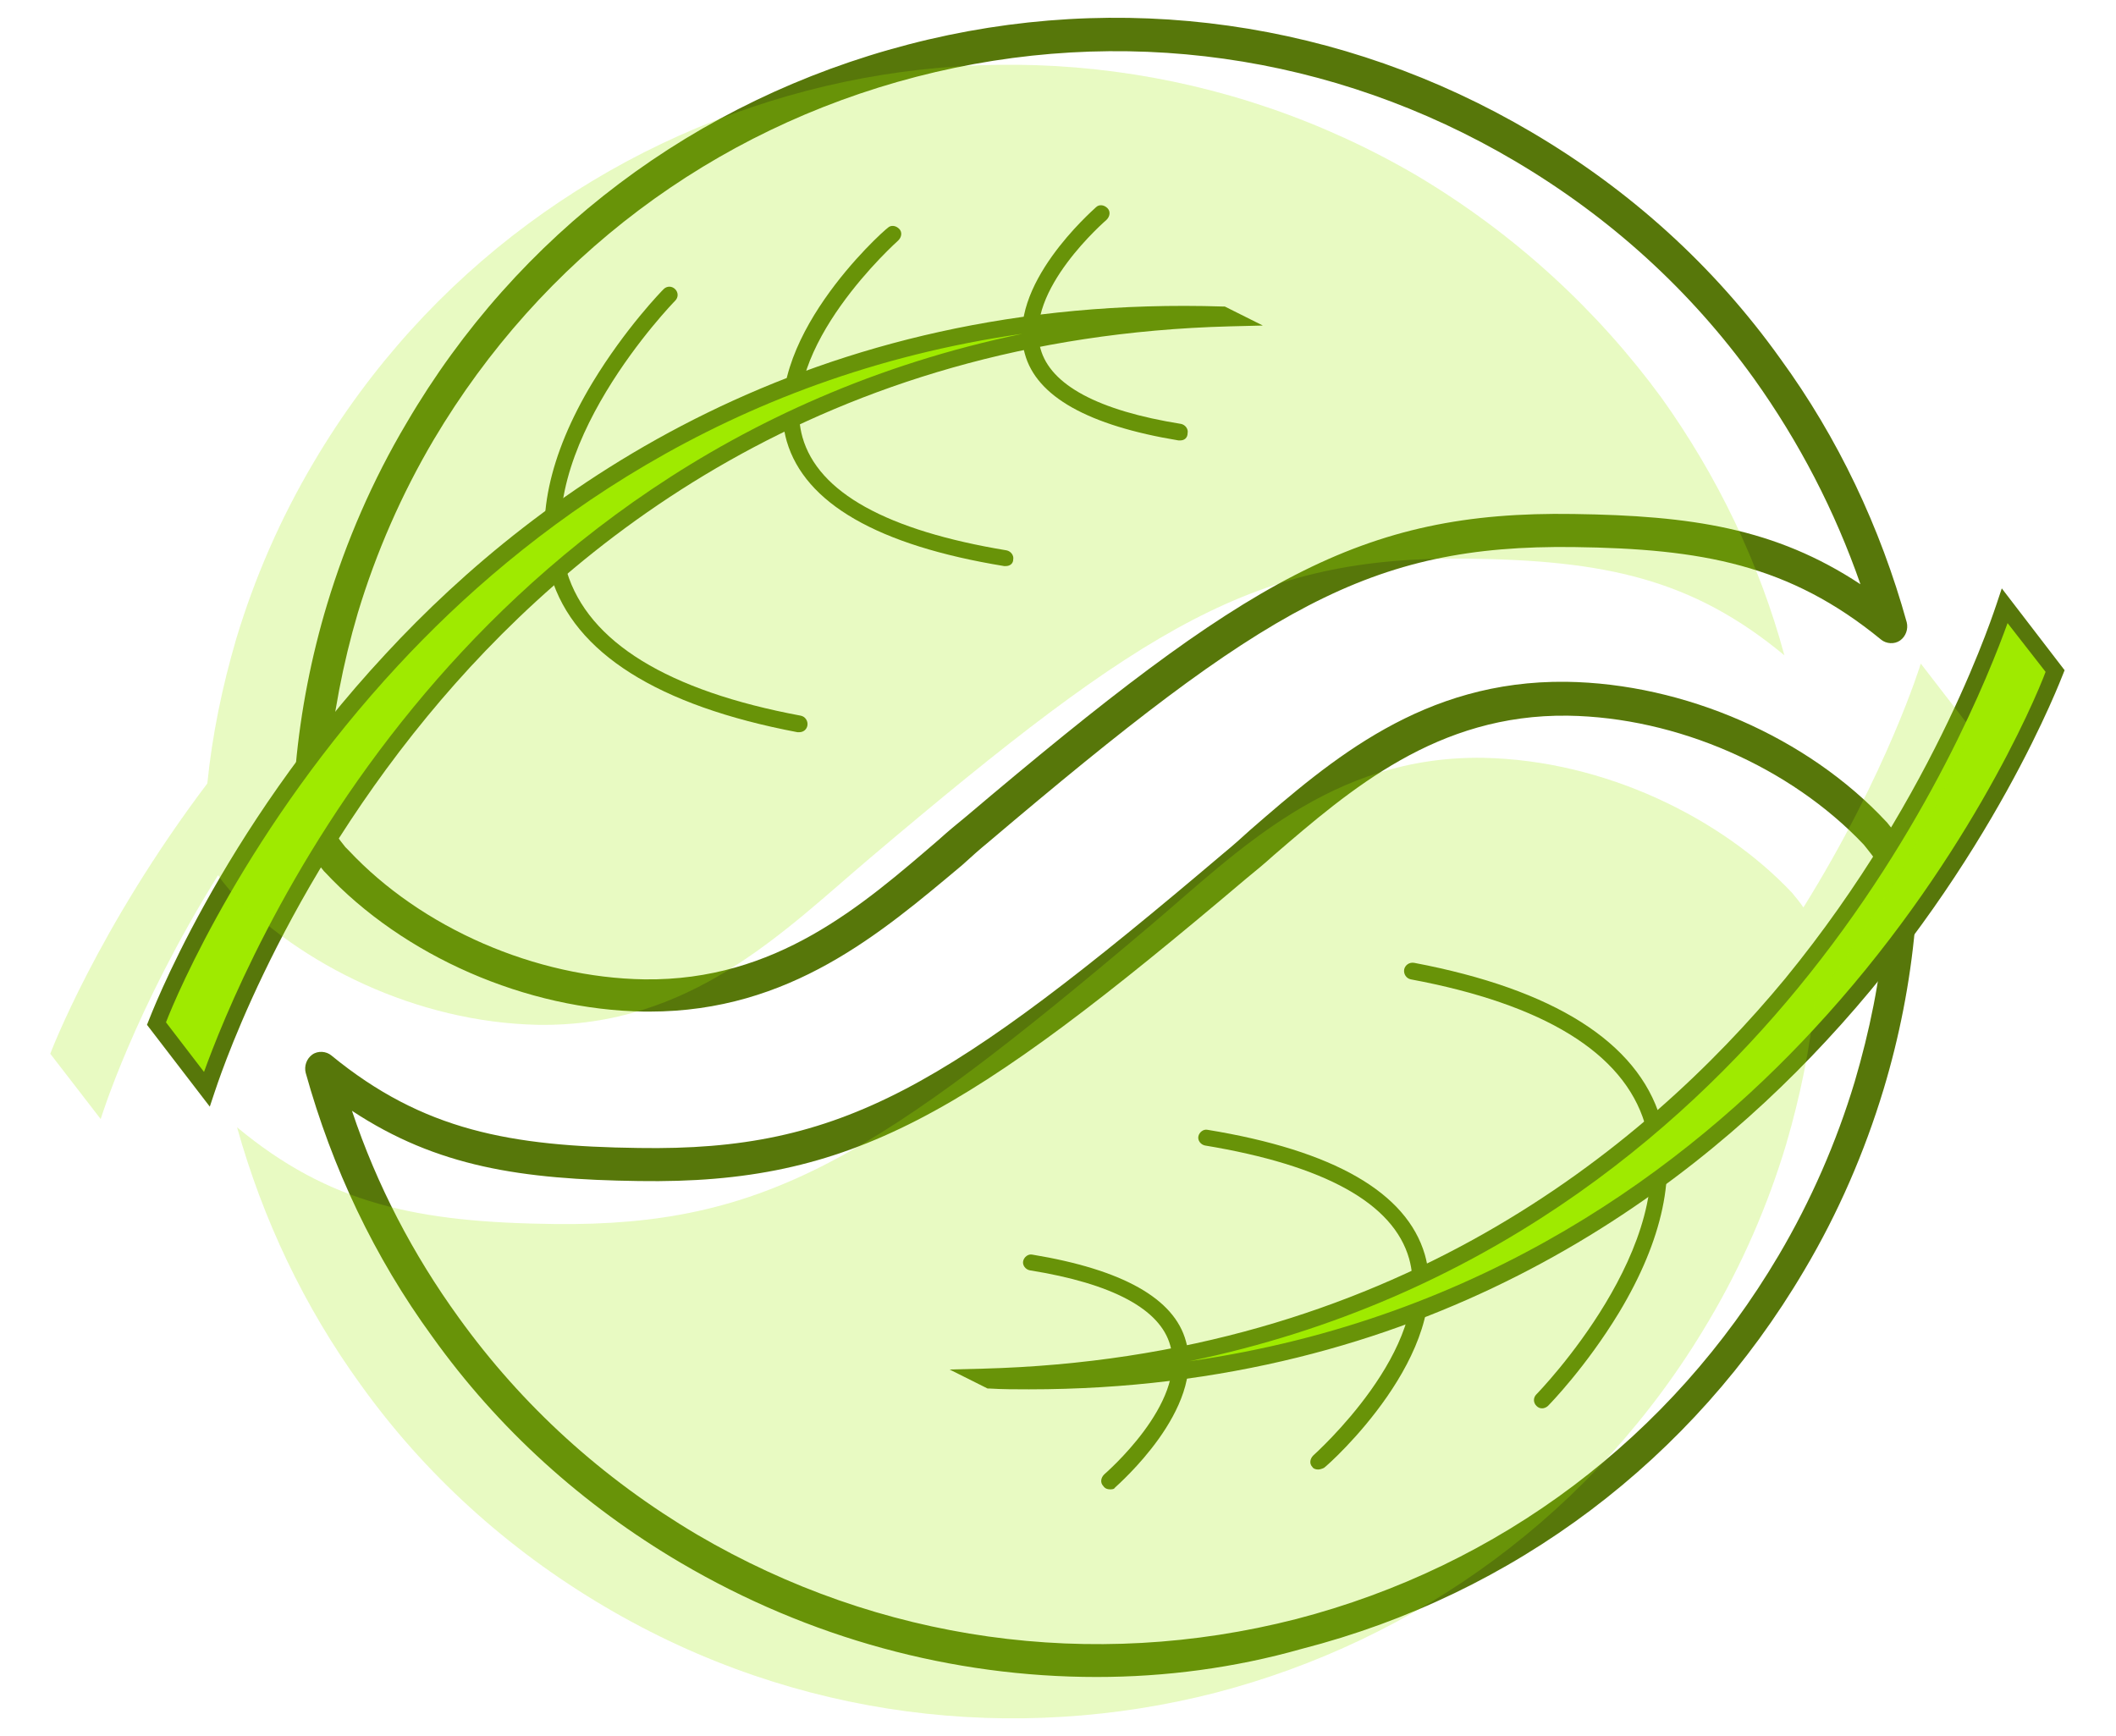
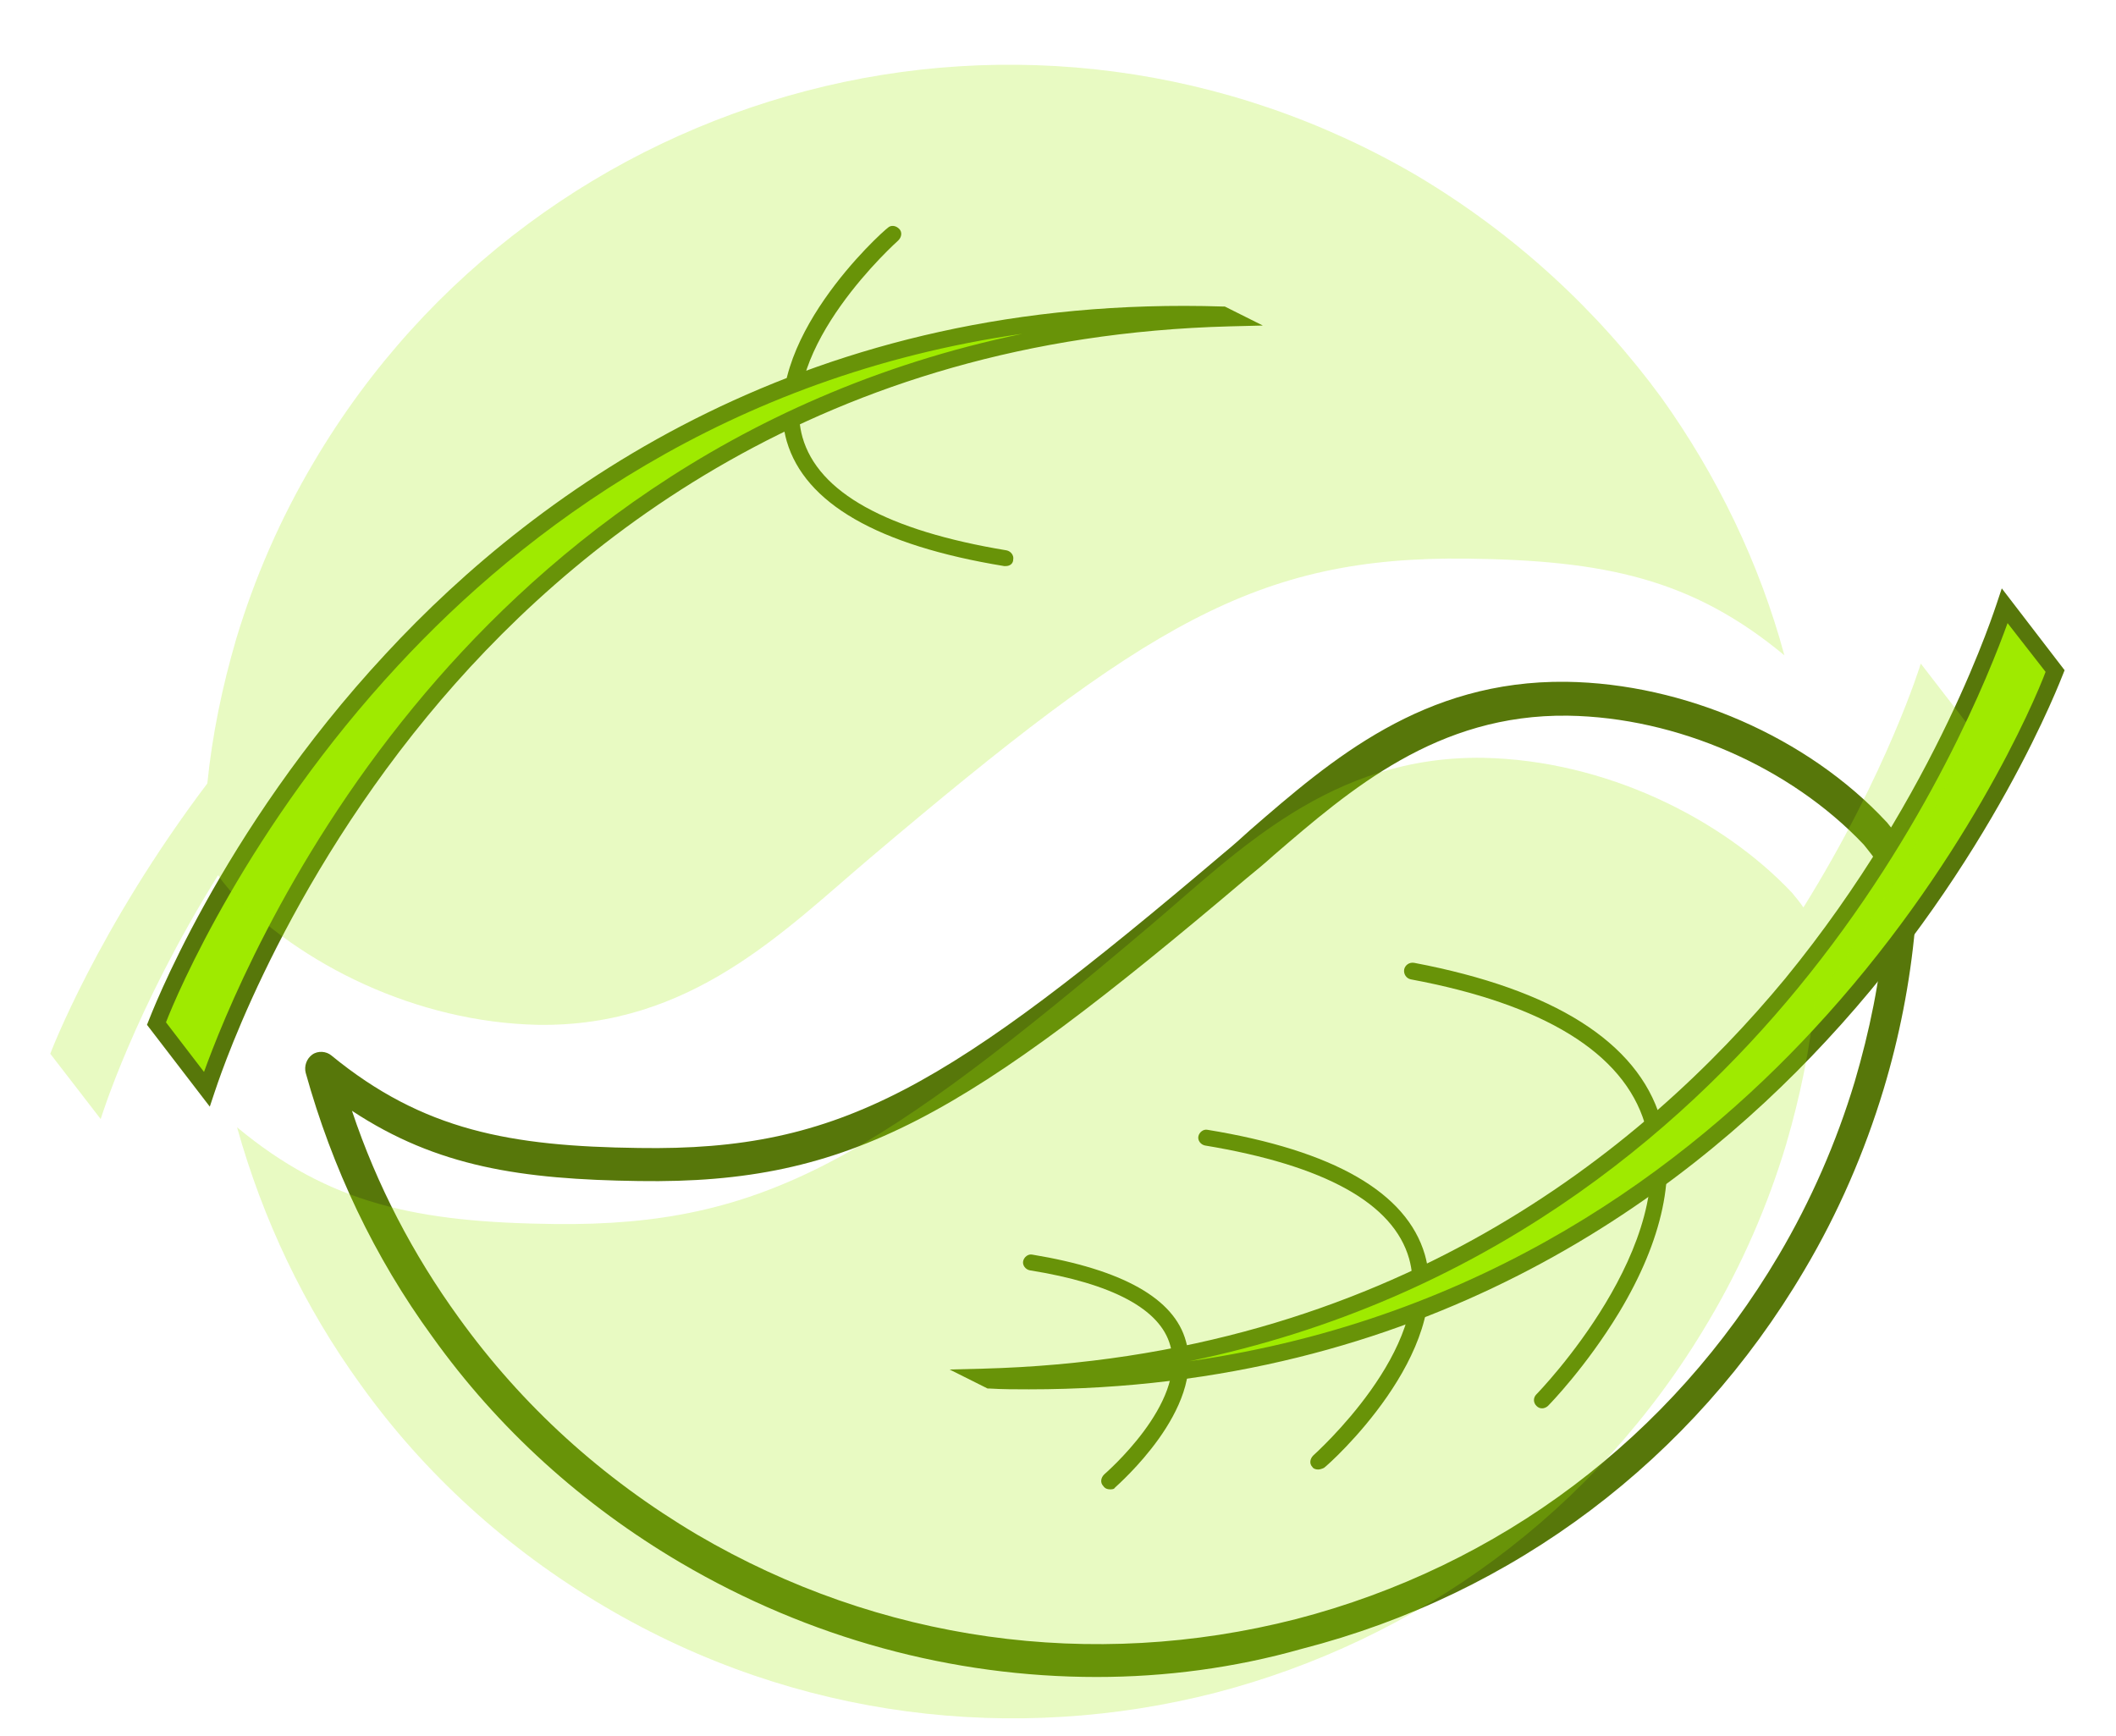
<svg xmlns="http://www.w3.org/2000/svg" version="1.1" style="" xml:space="preserve" width="256" height="210">
-   <rect id="backgroundrect" width="100%" height="100%" x="0" y="0" fill="none" stroke="none" class="" style="" />
  <style type="text/css">
	.st0{fill:#57770A;}
	.st1{fill:#9FEA00;}
	.st2{opacity:0.24;fill:#9FEA00;}
</style>
  <g class="currentLayer" style="">
    <g id="svg_1" class="">
-       <path class="st0" d="M78.582,122.383 c-0.2,0 -0.4,0 -0.6,0 c-14.3,-0.2 -29.2,-6.7 -38.7,-16.9 c0,0 -0.1,-0.1 -0.1,-0.1 l-0.4,-0.5 c-2.3,-2.8 -3.7,-5.1 -3,-12.3 c0.6,-6.6 1.9,-13.2 3.8,-19.5 c2.3,-7.6 5.5,-15 9.6,-21.9 C62.582,28.283 84.182,12.083 109.882,5.383 c25.7,-6.7 52.5,-2.9 75.4,10.6 c11.9,7 22.1,16.2 30.1,27.4 c0,0 0,0 0,0 c7,9.6 12.1,20.4 15.3,31.9 c0.2,0.8 -0.1,1.7 -0.8,2.2 c-0.7,0.5 -1.7,0.4 -2.3,-0.1 c-11.1,-9.1 -21.7,-11 -37.2,-11.2 c-24.7,-0.3 -37.3,7.3 -70.8,35.7 c-1.1,0.9 -2.1,1.8 -3.2,2.8 C106.582,112.883 95.582,122.383 78.582,122.383 zM42.182,102.883 c8.8,9.4 22.6,15.4 35.8,15.6 c15.9,0.2 26.3,-8.9 35.6,-16.9 c1.1,-1 2.2,-1.9 3.3,-2.8 c33.9,-28.7 47.7,-37 73.5,-36.6 c14.2,0.2 24.4,1.7 34.7,8.5 c-3.1,-8.9 -7.4,-17.2 -12.9,-24.9 c-7.7,-10.7 -17.4,-19.5 -28.9,-26.3 C161.282,6.483 135.582,2.883 110.882,9.283 C86.182,15.683 65.482,31.283 52.482,53.183 c-3.9,6.6 -7,13.7 -9.2,21 C41.482,80.283 40.282,86.583 39.682,92.983 c-0.6,6.1 0.5,7.5 2.1,9.5 L42.182,102.883 z" id="svg_2" />
-     </g>
+       </g>
    <g id="svg_3" class="">
-       <path class="st0" d="M96.682,88.583 c-0.1,0 -0.1,0 -0.2,0 c-16.9,-3.2 -27,-9.6 -29.8,-18.8 c-2,-6.6 -0.3,-14.7 5,-23.5 c4,-6.6 8.4,-11.1 8.6,-11.3 c0.4,-0.4 1,-0.4 1.4,0 c0.4,0.4 0.4,1 0,1.4 c-0.2,0.2 -17.7,18.2 -13.1,32.8 c2.6,8.5 12.2,14.4 28.3,17.4 c0.5,0.1 0.9,0.6 0.8,1.2 C97.582,88.283 97.182,88.583 96.682,88.583 z" id="svg_4" />
-     </g>
+       </g>
    <g id="svg_5" class="">
      <path class="st0" d="M121.682,68.483 c-0.1,0 -0.1,0 -0.2,0 c-15.3,-2.5 -24.1,-7.6 -26.3,-15.1 c-3.4,-11.9 11.5,-25.3 12.2,-25.8 c0.4,-0.4 1,-0.3 1.4,0.1 c0.4,0.4 0.3,1 -0.1,1.4 c-0.1,0.1 -14.6,13 -11.6,23.8 c1.9,6.7 10.2,11.3 24.7,13.7 c0.5,0.1 0.9,0.6 0.8,1.1 C122.582,68.183 122.182,68.483 121.682,68.483 z" id="svg_6" />
    </g>
    <g id="svg_7" class="">
-       <path class="st0" d="M142.782,53.283 c-0.1,0 -0.1,0 -0.2,0 c-10.9,-1.8 -17.2,-5.3 -18.6,-10.5 c-2.3,-8.2 8.2,-17.3 8.6,-17.7 c0.4,-0.4 1,-0.3 1.4,0.1 c0.4,0.4 0.3,1 -0.1,1.4 c-0.1,0.1 -10,8.6 -8,15.6 c1.2,4.4 7,7.5 17,9.1 c0.5,0.1 0.9,0.6 0.8,1.1 C143.682,52.983 143.282,53.283 142.782,53.283 z" id="svg_8" />
-     </g>
+       </g>
    <g id="svg_9" class="">
      <path class="st1" d="M25.082,131.783 c0,0 27.6,-90.7 123.7,-93.3 l-0.8,-0.4 c-96,-3.1 -129,85.8 -129,85.8 L25.082,131.783 z" id="svg_10" />
      <path class="st0" d="M25.382,133.883 l-7.6,-9.9 l0.2,-0.5 c0.1,-0.2 8.5,-22.7 28.7,-44.4 c18.6,-20.1 51.3,-43.6 101.3,-42 l0.2,0 l4.6,2.3 l-4,0.1 C99.482,40.783 68.782,65.883 51.682,86.683 c-18.6,22.6 -25.6,45.2 -25.7,45.4 L25.382,133.883 zM20.082,123.683 l4.6,6 c2.1,-5.8 9.6,-25 25.4,-44.2 c14.3,-17.4 37.9,-37.7 73.6,-45.1 c-35.8,5.1 -60.4,23.8 -75.5,40.1 C29.982,100.083 21.382,120.283 20.082,123.683 z" id="svg_11" />
    </g>
    <g id="svg_12" class="">
      <path class="st0" d="M132.682,202.883 c-17.5,0 -34.8,-4.7 -50.3,-13.8 c-11.9,-7 -22.1,-16.2 -30.1,-27.4 c0,0 0,0 0,0 c-7,-9.6 -12.1,-20.4 -15.3,-31.9 c-0.2,-0.8 0.1,-1.7 0.8,-2.2 c0.7,-0.5 1.7,-0.4 2.3,0.1 c11.1,9.1 21.7,11 37.2,11.2 c24.7,0.4 37.3,-7.3 70.8,-35.7 c1.1,-0.9 2.1,-1.8 3.2,-2.8 c9.8,-8.5 20.9,-18.1 38.2,-17.9 c14.3,0.2 29.2,6.7 38.7,16.9 c0,0 0.1,0.1 0.1,0.1 l0.4,0.5 c2.3,2.8 3.7,5.1 3,12.3 c-0.6,6.6 -1.9,13.2 -3.8,19.5 c-2.3,7.6 -5.5,15 -9.6,21.9 c-13.5,22.9 -35.1,39.2 -60.8,45.8 C149.382,201.783 140.982,202.883 132.682,202.883 zM55.482,159.383 c7.7,10.7 17.4,19.5 28.9,26.3 c22,12.9 47.7,16.5 72.4,10.2 c24.7,-6.4 45.4,-22 58.4,-44 c3.9,-6.6 7,-13.7 9.2,-21 c1.8,-6.1 3.1,-12.4 3.6,-18.7 c0.6,-6.1 -0.5,-7.5 -2.1,-9.5 l-0.4,-0.5 c-8.9,-9.4 -22.6,-15.4 -35.8,-15.6 c-15.8,-0.2 -26.3,8.9 -35.6,16.9 c-1.1,1 -2.2,1.9 -3.3,2.8 c-33.9,28.7 -47.7,37 -73.5,36.6 c-14.2,-0.2 -24.4,-1.7 -34.7,-8.5 C45.582,143.383 49.982,151.783 55.482,159.383 L55.482,159.383 z" id="svg_13" />
    </g>
    <g id="svg_14" class="">
      <path class="st0" d="M186.582,170.383 c-0.3,0 -0.5,-0.1 -0.7,-0.3 c-0.4,-0.4 -0.4,-1 0,-1.4 c0.2,-0.2 17.7,-18.2 13.1,-32.8 c-2.6,-8.5 -12.2,-14.4 -28.3,-17.4 c-0.5,-0.1 -0.9,-0.6 -0.8,-1.2 c0.1,-0.5 0.6,-0.9 1.2,-0.8 c16.9,3.2 27,9.6 29.8,18.8 c2,6.6 0.3,14.7 -5,23.5 c-4,6.6 -8.4,11.1 -8.6,11.3 C187.082,170.283 186.782,170.383 186.582,170.383 z" id="svg_15" />
    </g>
    <g id="svg_16" class="">
      <path class="st0" d="M159.482,177.783 c-0.3,0 -0.6,-0.1 -0.7,-0.3 c-0.4,-0.4 -0.3,-1 0.1,-1.4 c0.1,-0.1 14.6,-13 11.6,-23.8 c-1.9,-6.7 -10.2,-11.3 -24.7,-13.7 c-0.5,-0.1 -0.9,-0.6 -0.8,-1.1 c0.1,-0.5 0.6,-0.9 1.1,-0.8 c15.3,2.5 24.1,7.6 26.3,15.1 c3.4,11.9 -11.5,25.3 -12.2,25.8 C159.982,177.683 159.682,177.783 159.482,177.783 z" id="svg_17" />
    </g>
    <g id="svg_18" class="">
      <path class="st0" d="M134.282,180.183 c-0.3,0 -0.6,-0.1 -0.8,-0.4 c-0.4,-0.4 -0.3,-1 0.1,-1.4 c0.1,-0.1 10,-8.6 8,-15.6 c-1.2,-4.4 -7,-7.5 -17,-9.1 c-0.5,-0.1 -0.9,-0.6 -0.8,-1.1 c0.1,-0.5 0.6,-0.9 1.1,-0.8 c10.9,1.8 17.2,5.3 18.6,10.5 c2.3,8.2 -8.2,17.3 -8.6,17.7 C134.782,180.183 134.482,180.183 134.282,180.183 z" id="svg_19" />
    </g>
    <g id="svg_20" class="">
      <path class="st1" d="M242.582,73.283 c0,0 -27.6,90.7 -123.7,93.3 l0.8,0.4 c96,3.1 129,-85.8 129,-85.8 L242.582,73.283 z" id="svg_21" />
      <path class="st0" d="M124.482,168.083 c-1.6,0 -3.2,0 -4.8,-0.1 l-0.2,0 l-4.6,-2.3 l4,-0.1 c49.2,-1.3 79.9,-26.4 97.1,-47.2 C234.482,95.783 241.482,73.183 241.582,72.983 l0.6,-1.8 l7.6,9.9 l-0.2,0.5 c-0.1,0.2 -8.5,22.7 -28.7,44.4 C202.882,145.383 171.782,168.083 124.482,168.083 zM242.882,75.383 c-2.1,5.8 -9.6,25 -25.4,44.2 c-14.3,17.4 -37.9,37.7 -73.6,45.1 c35.8,-5.1 60.4,-23.8 75.5,-40.1 c18.2,-19.6 26.8,-39.8 28.1,-43.3 L242.882,75.383 z" id="svg_22" />
    </g>
    <g id="svg_23" class="">
      <path class="st2" d="M200.982,48.083 C193.282,37.583 183.382,28.383 171.482,21.283 C148.282,7.683 121.682,4.683 97.582,10.983 c-24.1,6.3 -45.9,21.7 -59.6,44.9 c-4.1,6.9 -7.2,14.1 -9.4,21.4 c-1.7,5.8 -2.9,11.6 -3.5,17.5 c-13.3,17.6 -19,32.7 -19,32.7 l6.1,7.9 c0,0 4,-13.1 14.2,-29.5 c0.4,0.6 0.9,1.2 1.4,1.8 c8.5,9 22.6,16 37.3,16.3 c18.5,0.3 29.8,-11.4 40.2,-20.2 c33.3,-28.2 46.7,-36.5 72.2,-36.2 c16.6,0.2 27.2,2.4 38.4,11.7 C212.882,68.183 207.782,57.583 200.982,48.083 z" id="svg_24" />
      <path class="st2" d="M238.482,88.183 l-6.1,-7.9 c0,0 -4,13.1 -14.2,29.5 c-0.4,-0.6 -0.9,-1.2 -1.4,-1.8 c-8.5,-9 -22.6,-16 -37.3,-16.3 c-18.5,-0.3 -29.8,11.4 -40.2,20.2 c-33.3,28.2 -46.7,36.5 -72.2,36.2 c-16.6,-0.2 -27.2,-2.4 -38.4,-11.7 c3.1,11.1 8.1,21.7 15,31.2 c7.6,10.6 17.6,19.8 29.5,26.8 c23.2,13.7 49.7,16.6 73.9,10.4 c24.2,-6.3 45.9,-21.7 59.6,-44.9 c4.1,-6.9 7.2,-14.1 9.4,-21.4 c1.7,-5.8 2.9,-11.6 3.5,-17.5 C232.782,103.383 238.482,88.183 238.482,88.183 z" id="svg_25" />
    </g>
    <g id="svg_26" class="">
</g>
    <g id="svg_27" class="">
</g>
    <g id="svg_28" class="">
</g>
    <g id="svg_29" class="">
</g>
    <g id="svg_30" class="">
</g>
    <g id="svg_31" class="">
</g>
  </g>
</svg>